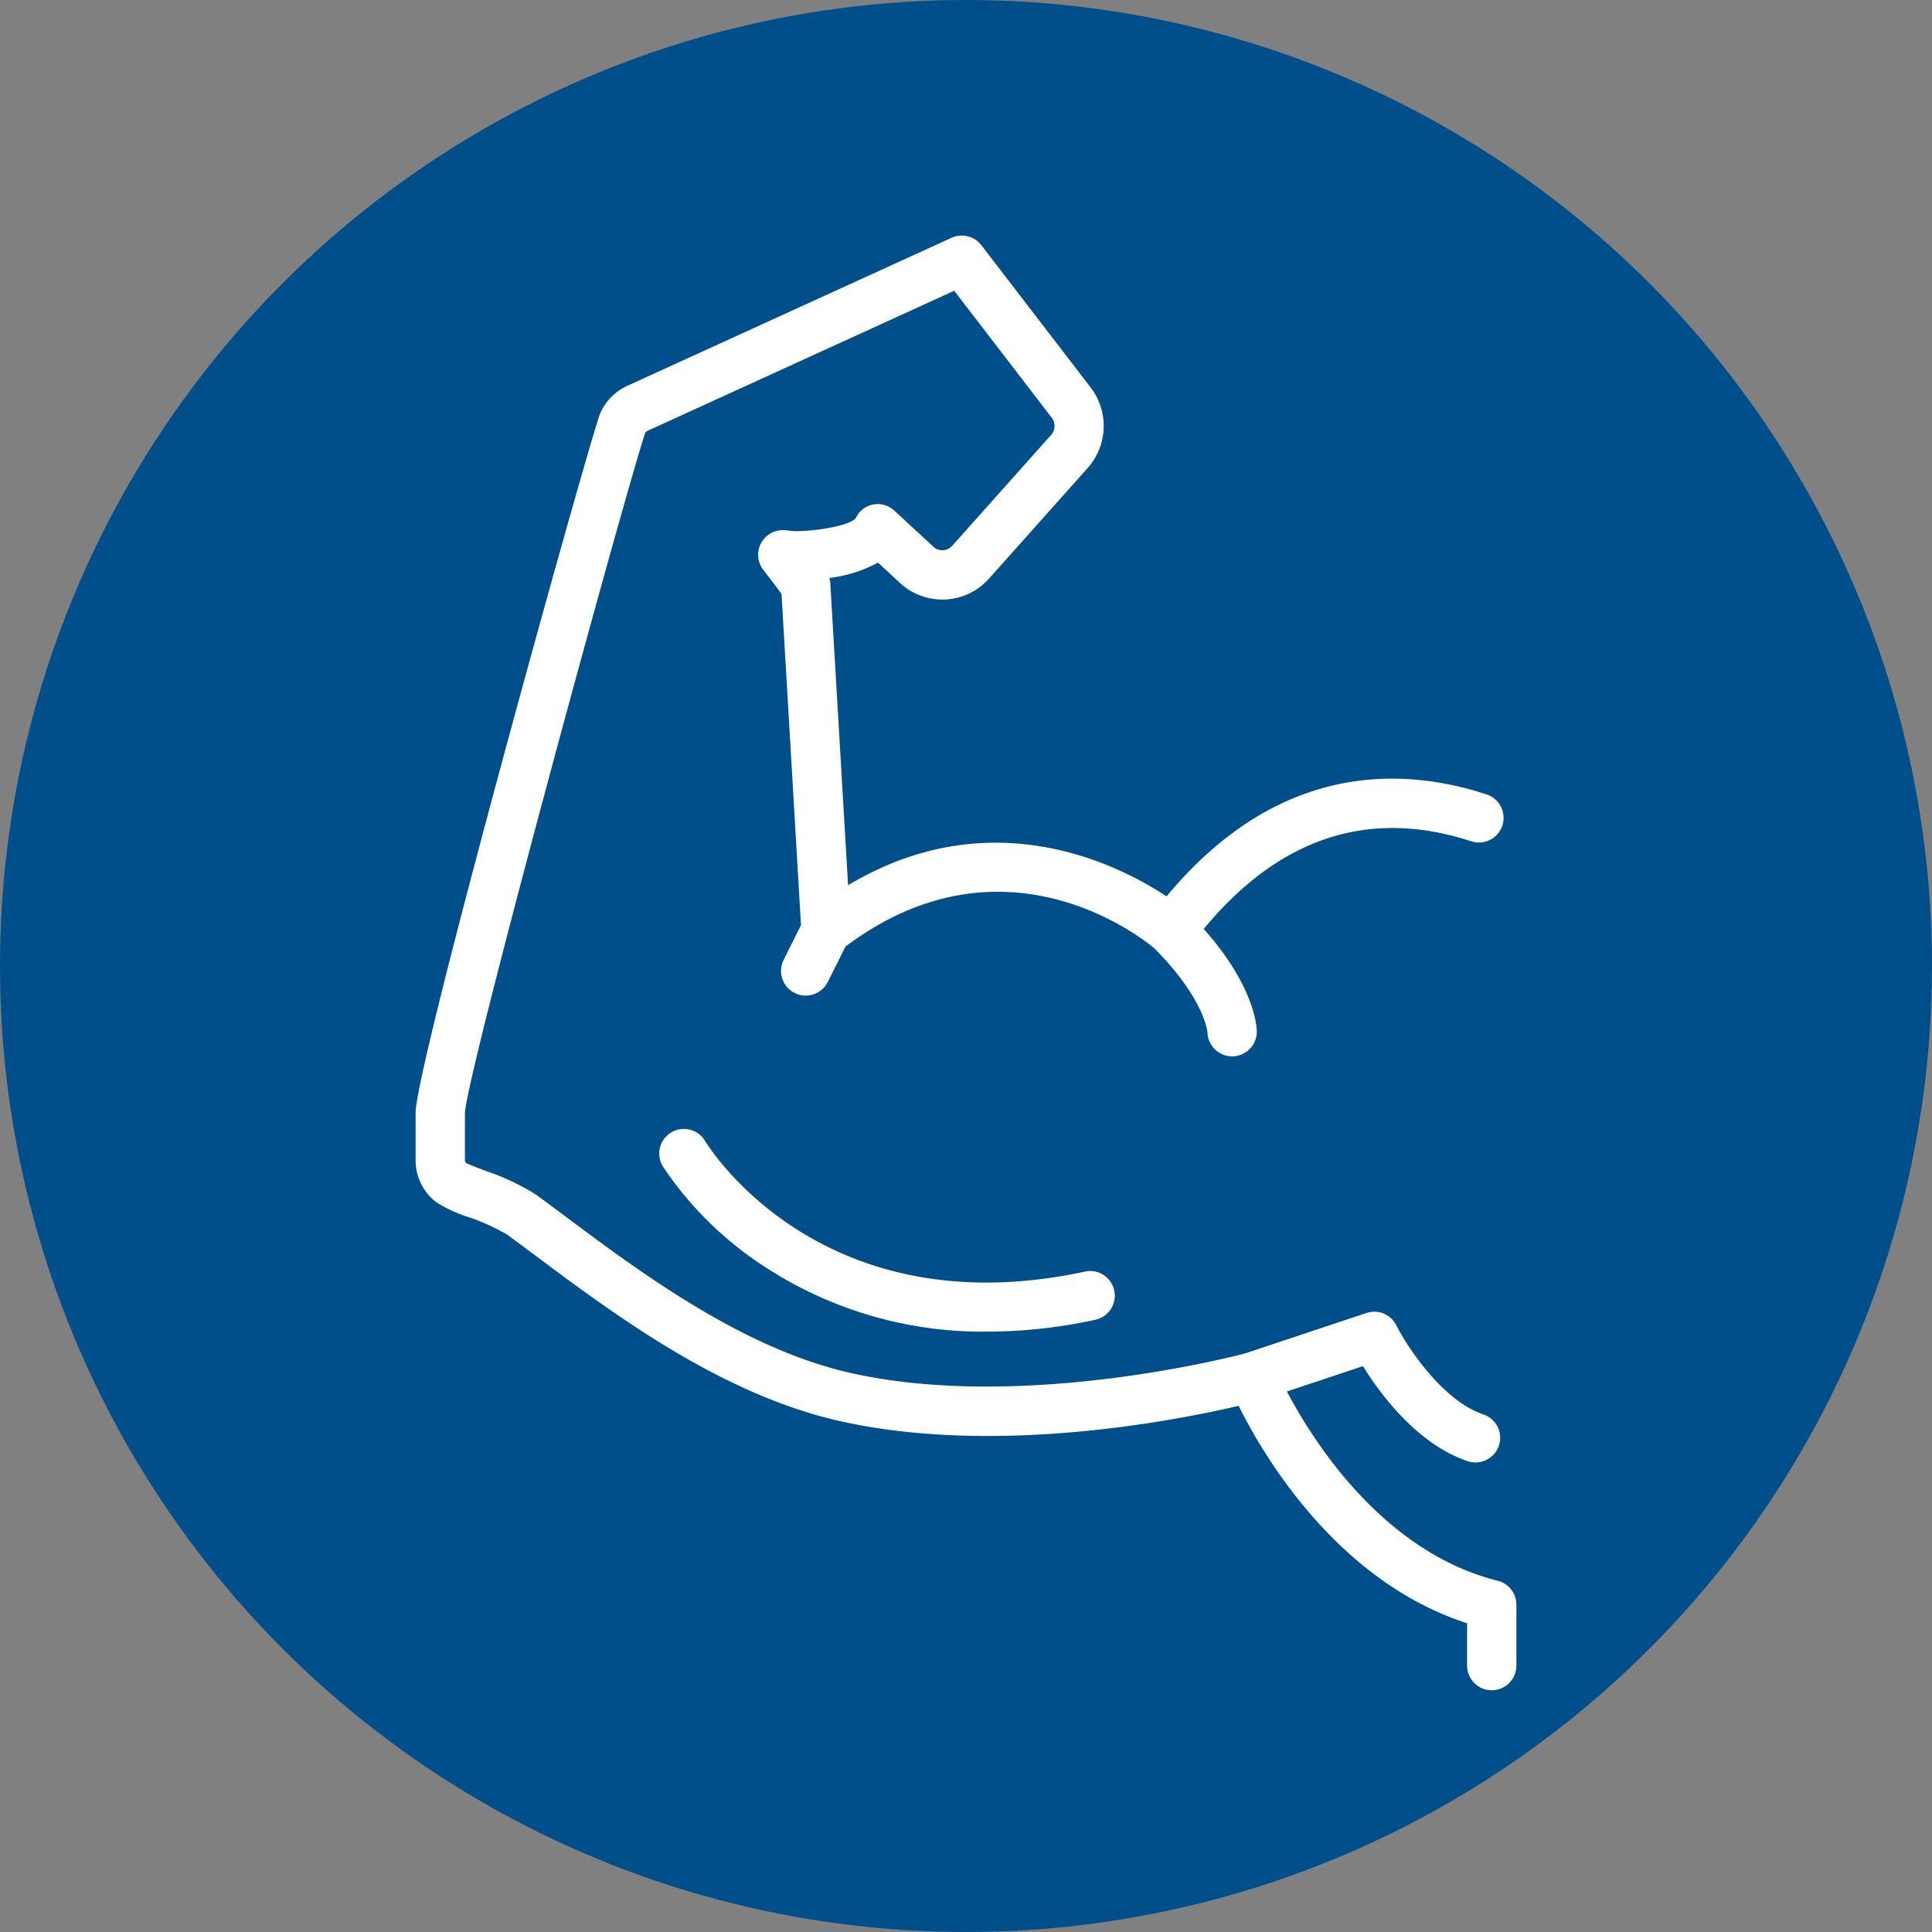
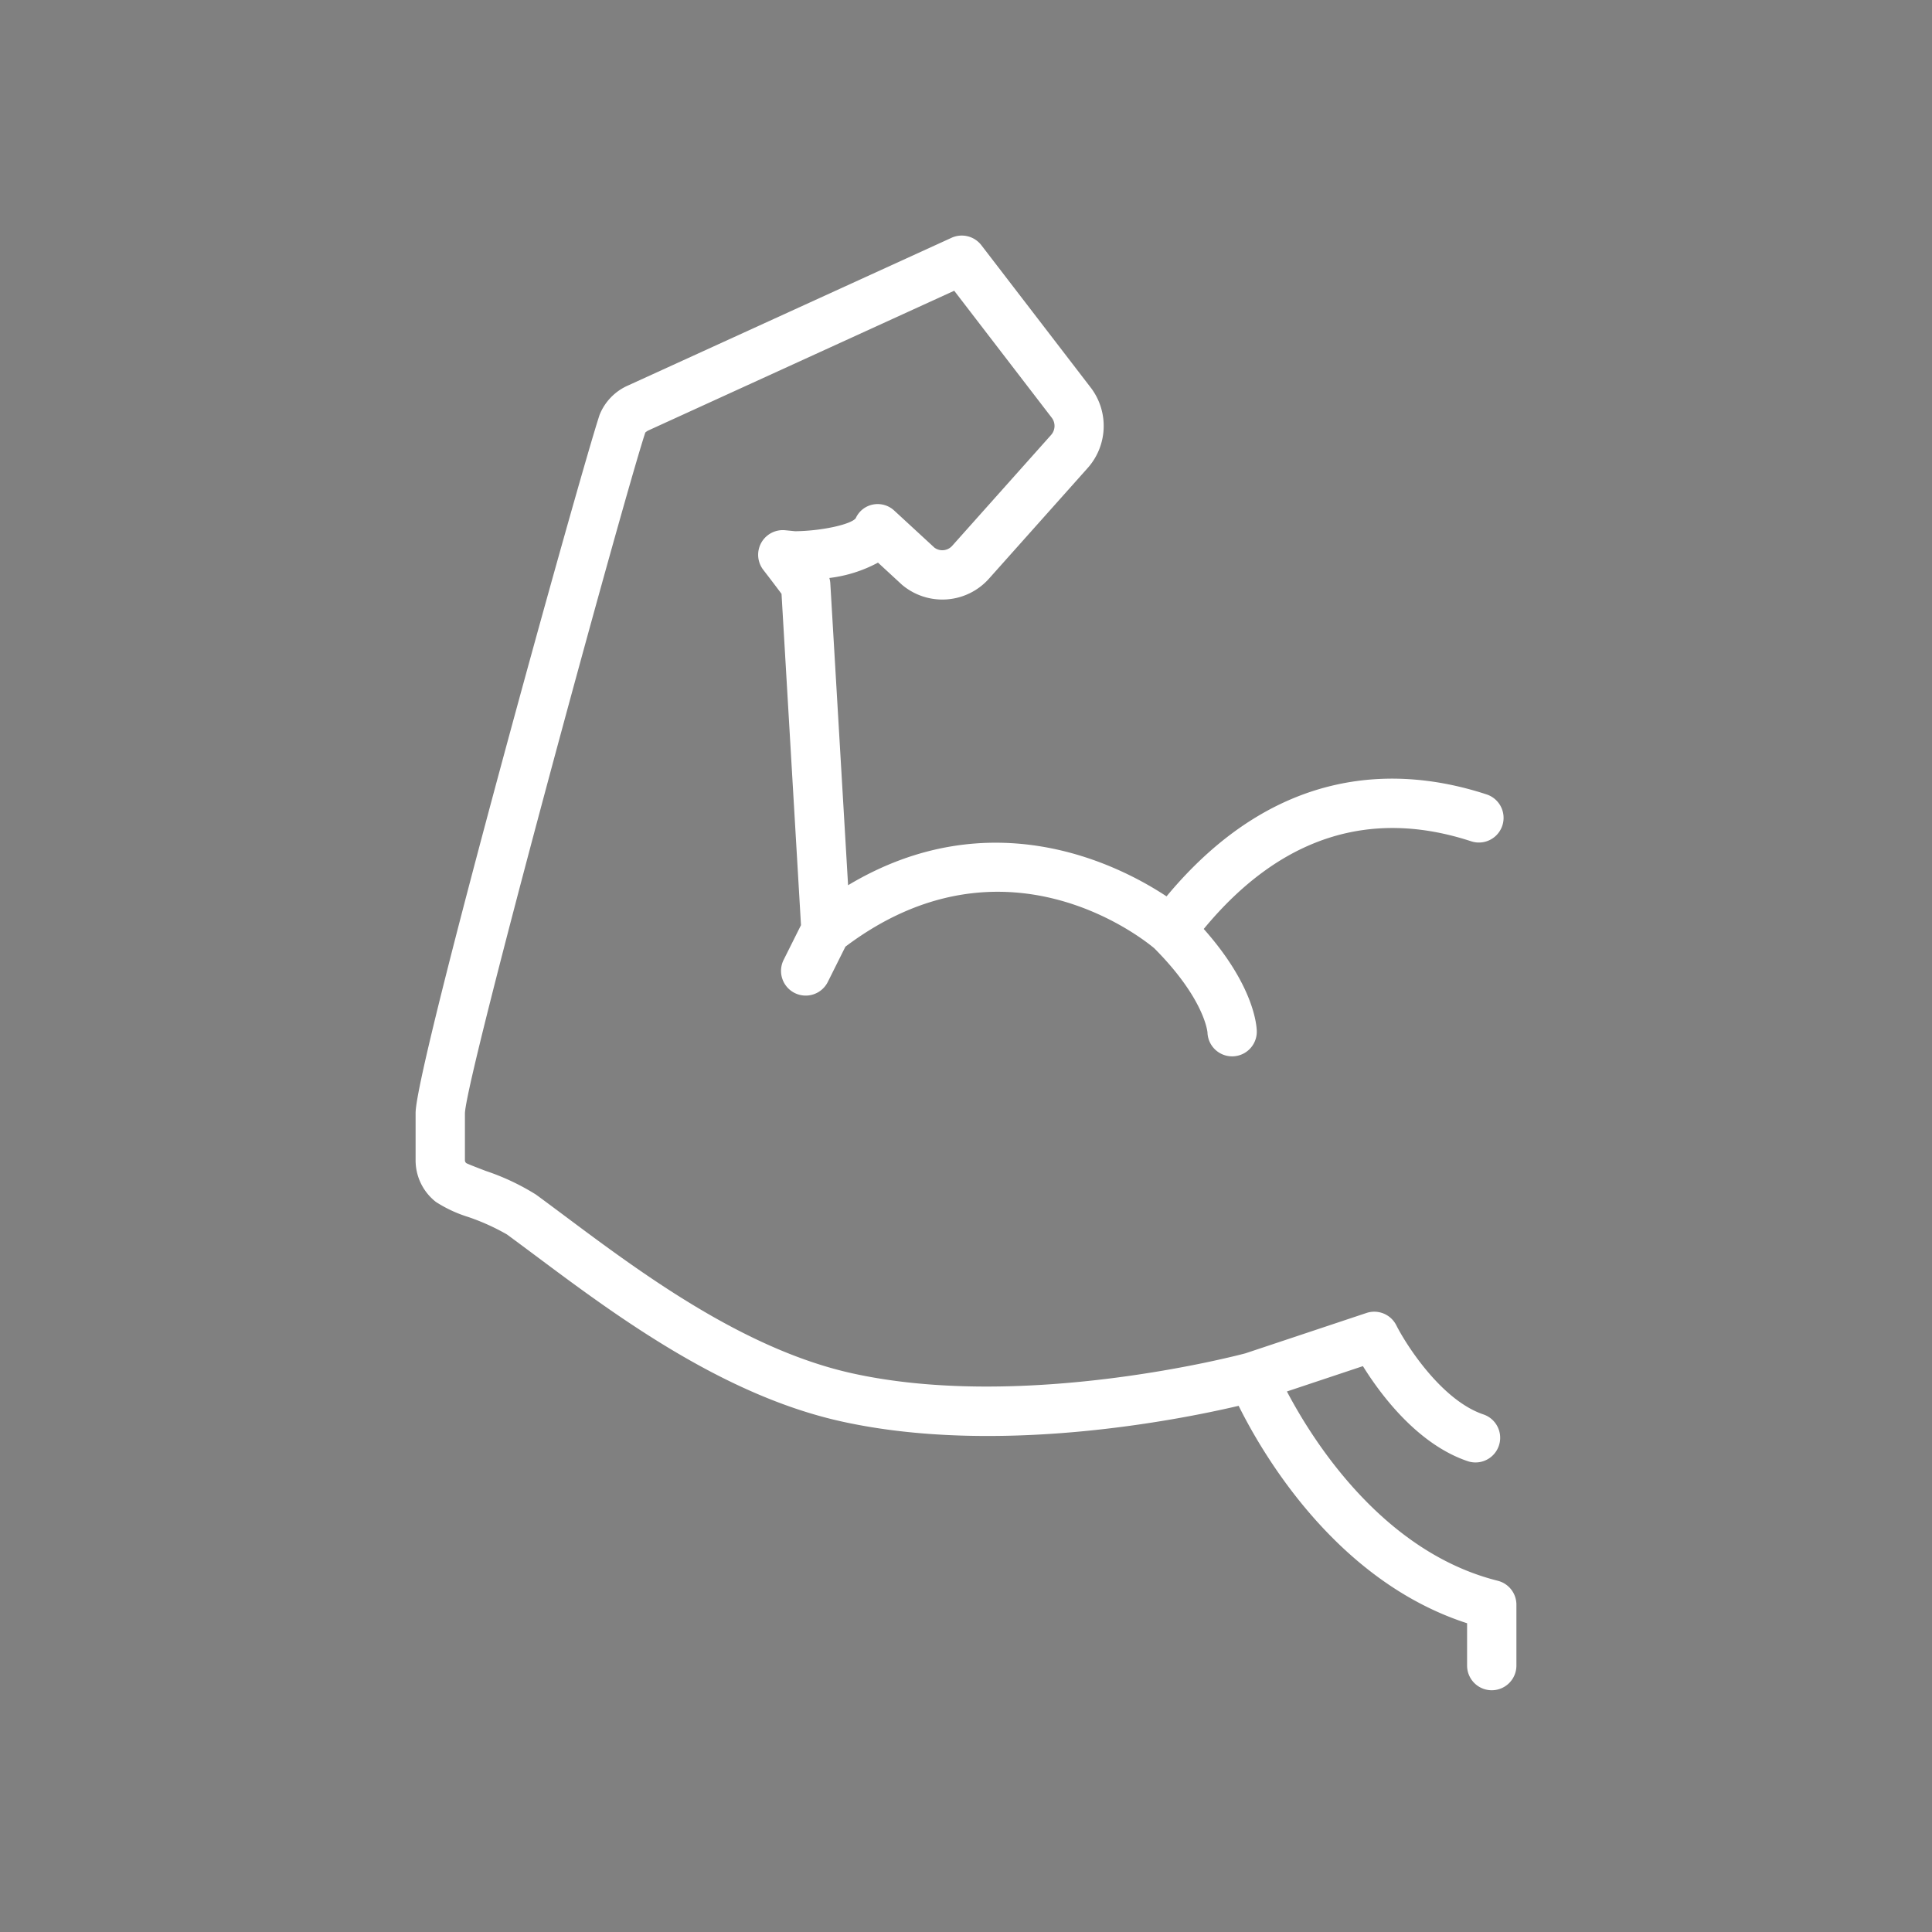
<svg xmlns="http://www.w3.org/2000/svg" width="140" height="140" viewBox="0 0 140 140">
  <rect x="0" y="0" width="140" height="140" fill="#808080" stroke="none" />
  <g transform="translate(-1281 -3936)">
-     <circle cx="70" cy="70" r="70" transform="translate(1281 3936)" fill="#004f8a" />
    <g transform="translate(1311.116 3953.068)">
      <path d="M209.129,152.095c-8.332-2.083-13.4-10.146-15.276-13.716l5.507-1.836c1.251,2.014,3.943,5.67,7.616,6.895a1.787,1.787,0,0,0,1.131-3.39c-3.027-1.009-5.592-5.008-6.327-6.464a1.787,1.787,0,0,0-2.162-.893l-8.775,2.925c-.561.149-16.033,4.216-28.527,1.44-7.878-1.751-15.339-7.322-20.786-11.391-.736-.549-1.434-1.07-2.089-1.55a16.946,16.946,0,0,0-3.64-1.716c-.539-.206-1.275-.489-1.413-.566a.266.266,0,0,1-.1-.217v-3.4c.12-2.839,11.4-44.228,13.07-49.323a.947.947,0,0,1,.222-.153l22.164-10.123,7.082,9.221a.981.981,0,0,1-.059,1.225l-7.154,8.02a.961.961,0,0,1-1.3.151l-2.893-2.667a1.767,1.767,0,0,0-1.558-.46,1.737,1.737,0,0,0-1.258,1c-.373.461-2.528.919-4.39.936l-.71-.071a1.787,1.787,0,0,0-1.595,2.87c.579.75,1.04,1.36,1.321,1.738l1.411,24.007-1.258,2.517a1.786,1.786,0,1,0,3.2,1.6l1.277-2.557c11.459-8.634,21.487-.634,22.378.113,3.579,3.594,3.848,5.973,3.859,6.107a1.787,1.787,0,0,0,3.573-.048c0-.345-.127-3.273-3.844-7.455,5.476-6.631,11.99-8.772,19.384-6.351a1.786,1.786,0,1,0,1.109-3.4c-6.2-2.031-15.138-2.3-23.189,7.389-3.519-2.325-12.74-7-23.077-.807l-1.286-21.856a1.687,1.687,0,0,0-.071-.408,9.938,9.938,0,0,0,3.525-1.113l1.734,1.6a4.526,4.526,0,0,0,6.323-.455l7.154-8.02a4.582,4.582,0,0,0,.253-5.745l-7.974-10.382a1.791,1.791,0,0,0-2.158-.538l-23.436,10.7a3.907,3.907,0,0,0-2.069,2.127c-1.37,4.105-13.334,47.2-13.334,50.593v3.415a3.823,3.823,0,0,0,1.471,3.031,9.489,9.489,0,0,0,2.34,1.09A15.939,15.939,0,0,1,137.332,127c.645.473,1.333.987,2.059,1.528,5.707,4.262,13.524,10.1,22.15,12.016,11.324,2.517,24.453-.1,28.814-1.125,1.762,3.551,7.1,12.7,16.554,15.756v3.068a1.787,1.787,0,0,0,3.574,0v-4.414a1.787,1.787,0,0,0-1.353-1.733Z" transform="translate(-130.714 -54.616)" fill="#fff" />
-       <path d="M229.012,312.316c-19.036,4.085-27.186-8.921-27.524-9.476a1.786,1.786,0,0,0-3.06,1.843,25.592,25.592,0,0,0,7.543,7.381,28.853,28.853,0,0,0,16,4.6,37.176,37.176,0,0,0,7.8-.858,1.787,1.787,0,0,0-.751-3.495Z" transform="translate(-180.517 -237.237)" fill="#fff" />
    </g>
  </g>
</svg>